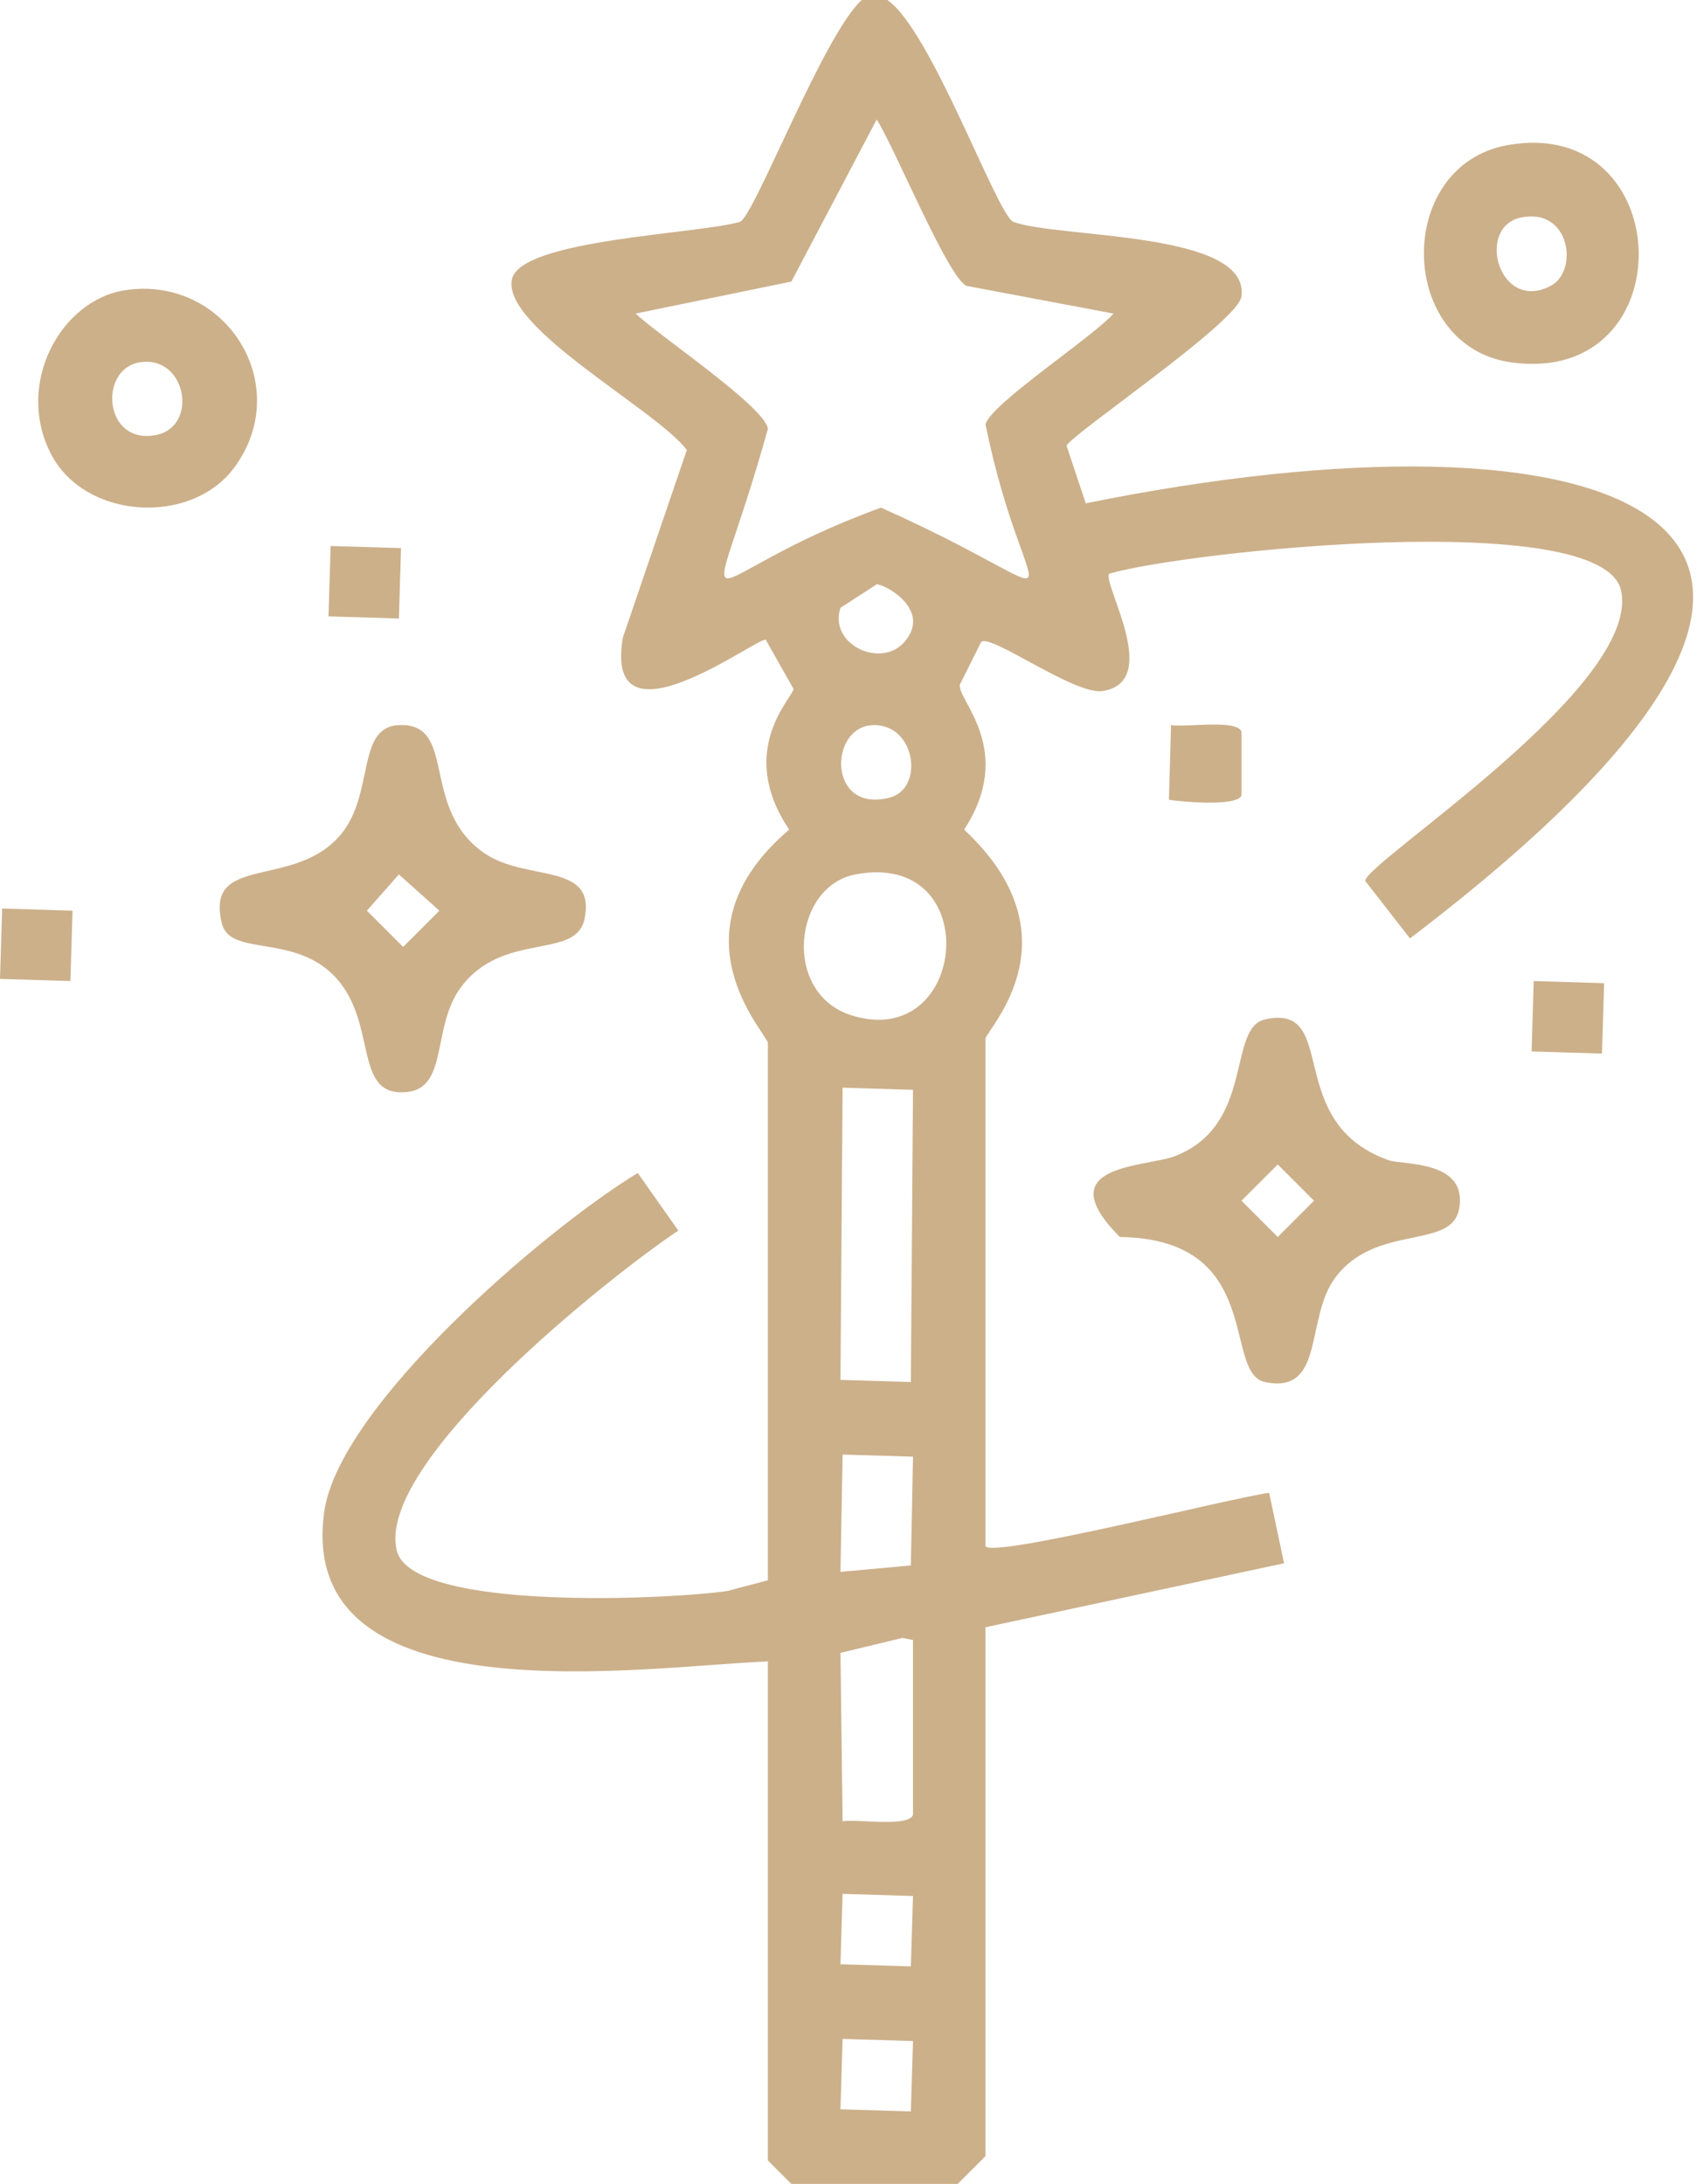
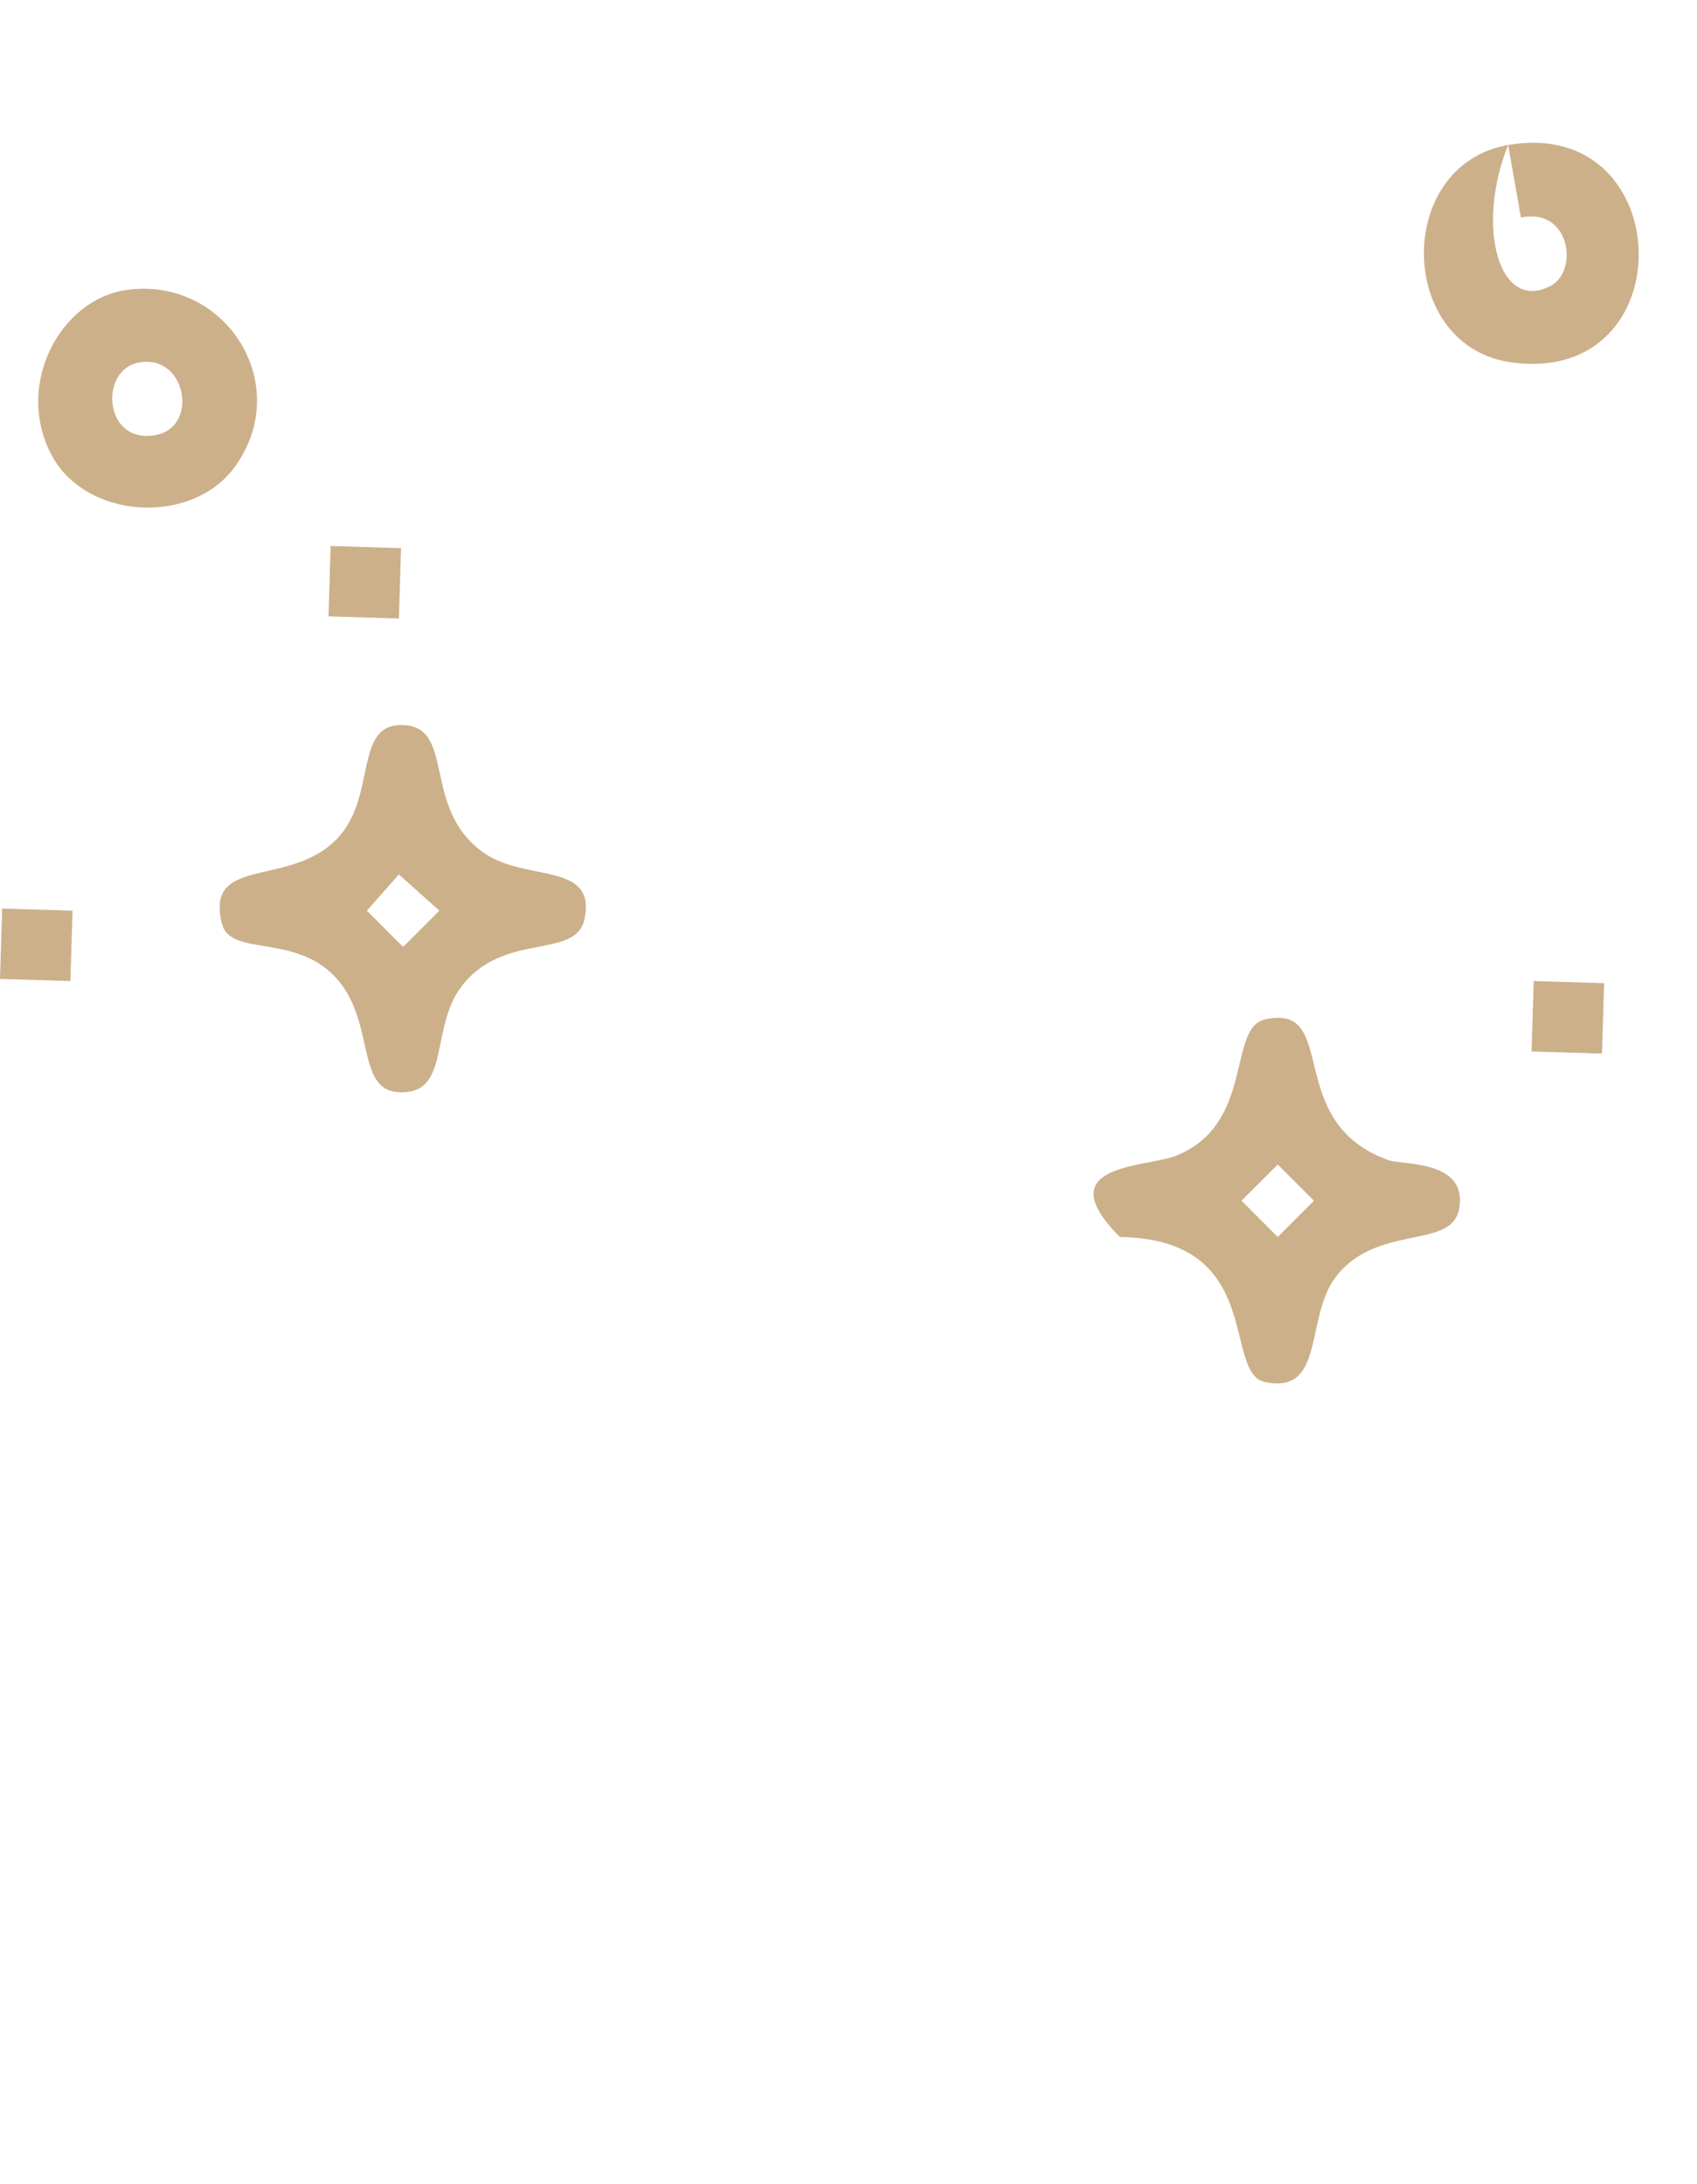
<svg xmlns="http://www.w3.org/2000/svg" width="397" height="511" viewBox="0 0 397 511" fill="none">
-   <path d="M207.59 -9.76585e-06C217.8 6.98 233.12 49.96 237.03 51.9C247.56 55.84 292.48 53.96 290.43 69.37C289.63 75.36 250.43 101.76 249.51 104.3L254 117.77C373.28 93.54 463.1 118.2 329.85 219.57C326.36 215.08 322.86 210.59 319.37 206.1C319.81 201.49 383.92 160.56 379.25 138.23C375.13 118.51 276.68 129.12 259.48 134.24C257.9 136.67 271.92 159.5 257.98 161.69C251.43 162.71 231.66 148.14 229.54 150.21C227.88 153.54 226.21 156.86 224.55 160.19C223.94 163.88 237.67 175.48 225.55 194.12C252.32 219.1 231.25 240.35 230.54 243.02V361.79C232.36 364.65 289.14 350.19 296.91 349.31C298.07 354.8 299.24 360.29 300.4 365.78C277.11 370.77 253.82 375.76 230.54 380.75V504.51L224.05 511H185.13C183.3 509.17 181.47 507.34 179.64 505.51V388.74C150.96 389.88 69.15 402.63 75.84 353.81C79.25 328.96 127.65 287.52 149.2 274.46C152.36 278.95 155.52 283.44 158.68 287.93C142.14 299.01 87.89 342.25 92.81 362.78C96.29 377.28 157.74 374.14 170.16 372.26C173.32 371.43 176.48 370.6 179.64 369.76V244.01C178.96 241.26 156.51 218.08 184.63 194.11C172 175.4 185.77 162.95 185.63 161.17C183.47 157.34 181.31 153.52 179.14 149.69C176.89 149.21 141.11 176.33 145.71 149.19C150.7 134.55 155.69 119.91 160.68 105.28C153.56 95.85 117.39 76.64 119.76 65.36C121.74 55.97 163.7 54.76 173.16 51.89C176.63 50.17 192.64 8.17 201.6 -0.01H207.59V-9.76585e-06ZM205.1 27.95C198.45 40.59 191.79 53.23 185.14 65.88C173 68.38 160.85 70.87 148.71 73.37C153.92 78.4 178.94 95.15 179.65 100.32C165.2 152.22 159.96 135.57 206.1 118.78C255.69 140.94 240.2 146.49 230.55 99.32C231.55 94.64 255.84 78.74 260.49 73.37C249.01 71.21 237.53 69.05 226.06 66.88C221.64 64.68 209.32 34.57 205.1 27.96V27.95ZM205.1 136.73C202.27 138.56 199.44 140.39 196.62 142.22C193.82 150.82 206.1 156.54 211.59 150.2C218.05 142.75 207.17 136.73 205.1 136.73ZM204.1 169.67C193.9 170.13 193.57 190.36 208.09 186.64C216.37 184.52 214.21 169.22 204.1 169.67ZM200.11 204.6C185.53 207.4 182.97 232.4 199.11 237.54C226.5 246.26 230.64 198.75 200.11 204.6ZM197.12 254.5C196.95 277.29 196.79 300.08 196.62 322.87C202.11 323.04 207.6 323.2 213.09 323.37C213.26 300.58 213.42 277.79 213.59 255C208.1 254.83 202.61 254.67 197.12 254.5ZM197.12 340.34C196.95 349.49 196.79 358.64 196.62 367.79L213.09 366.29C213.26 357.81 213.42 349.32 213.59 340.84C208.1 340.67 202.61 340.51 197.12 340.34ZM211.09 383.25C206.27 384.41 201.44 385.58 196.62 386.74C196.79 399.88 196.95 413.02 197.12 426.16C200.31 425.56 212.48 427.6 213.59 424.66V383.74C212.76 383.57 211.93 383.41 211.09 383.24V383.25ZM197.12 443.13C196.95 448.62 196.79 454.11 196.62 459.6C202.11 459.77 207.6 459.93 213.09 460.1C213.26 454.61 213.42 449.12 213.59 443.63C208.1 443.46 202.61 443.3 197.12 443.13ZM197.12 477.07C196.95 482.56 196.79 488.05 196.62 493.54C202.11 493.71 207.6 493.87 213.09 494.04C213.26 488.55 213.42 483.06 213.59 477.57C208.1 477.4 202.61 477.24 197.12 477.07Z" fill="#CCB08A" />
-   <path d="M352.81 33.93C392.49 27.03 394.26 90.14 353.81 84.83C326.69 81.27 326.08 38.58 352.81 33.93ZM355.81 50.9C345.11 53.15 350.72 73.29 362.8 66.87C369.38 63.37 367.32 48.48 355.81 50.9Z" fill="#CCB08A" />
+   <path d="M352.81 33.93C392.49 27.03 394.26 90.14 353.81 84.83C326.69 81.27 326.08 38.58 352.81 33.93ZC345.11 53.15 350.72 73.29 362.8 66.87C369.38 63.37 367.32 48.48 355.81 50.9Z" fill="#CCB08A" />
  <path d="M29.44 67.87C52.79 64.5 68.94 90.04 54.89 109.29C44.82 123.09 19.95 121.6 11.97 106.3C3.38 89.82 14.26 70.06 29.44 67.88V67.87ZM32.44 84.83C23.07 86.61 24.28 104.07 36.43 101.8C46.65 99.89 43.57 82.72 32.44 84.83Z" fill="#CCB08A" />
  <path d="M77.35 127.75C82.84 127.92 88.33 128.08 93.82 128.25C93.65 133.74 93.49 139.23 93.32 144.72C87.83 144.55 82.34 144.39 76.85 144.22C77.02 138.73 77.18 133.24 77.35 127.75Z" fill="#CCB08A" />
  <path d="M93.321 169.67C107.141 169.05 98.091 189.12 113.281 199.61C123.181 206.45 139.601 201.56 136.731 215.08C134.701 224.67 117.591 217.79 107.791 231.05C100.981 240.26 104.901 254.45 95.311 255.5C81.921 256.98 89.041 238.27 77.351 227.55C67.741 218.74 53.771 223.67 51.901 216.07C47.821 199.51 69.031 208.34 79.851 195.11C87.641 185.58 83.331 170.11 93.321 169.66V169.67ZM93.321 204.6C90.821 207.43 88.331 210.26 85.831 213.08L94.311 221.56L102.791 213.08C99.631 210.25 96.471 207.42 93.311 204.6H93.321Z" fill="#CCB08A" />
-   <path d="M273.961 169.67C277.151 170.27 289.321 168.23 290.431 171.17V186.14C289.441 188.75 276.671 187.65 273.461 187.14C273.631 181.32 273.791 175.5 273.961 169.67Z" fill="#CCB08A" />
  <path d="M0.5 212.58C5.99 212.75 11.48 212.91 16.97 213.08C16.8 218.57 16.64 224.06 16.47 229.55C10.98 229.38 5.49 229.22 0 229.05C0.17 223.56 0.33 218.07 0.5 212.58Z" fill="#CCB08A" />
  <path d="M358.801 229.55C364.291 229.72 369.781 229.88 375.271 230.05C375.101 235.54 374.941 241.03 374.771 246.52C369.281 246.35 363.791 246.19 358.301 246.02C358.471 240.53 358.631 235.04 358.801 229.55Z" fill="#CCB08A" />
  <path d="M295.921 238.53C313.631 234.57 299.861 262.59 324.861 271.47C328.151 272.64 343.561 271.36 341.331 282.95C339.491 292.5 321.931 286.22 312.391 298.92C305.261 308.42 310.051 326.36 295.921 323.37C285.911 321.25 296.111 289.88 261.991 289.44C244.911 272.31 268.071 273.18 274.961 270.48C293.621 263.17 287.041 240.53 295.921 238.54V238.53ZM298.921 272.47C296.091 275.3 293.261 278.13 290.441 280.95L298.921 289.43C301.751 286.6 304.581 283.77 307.401 280.95L298.921 272.47Z" fill="#CCB08A" />
</svg>